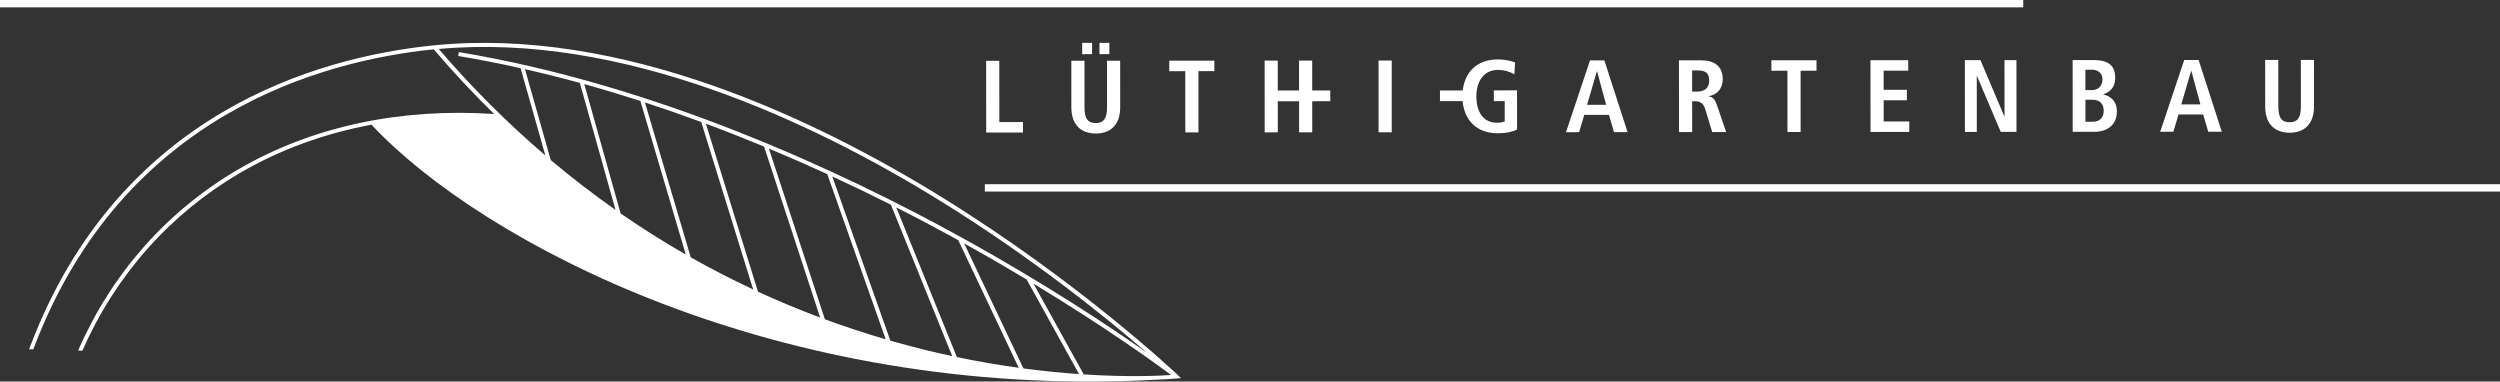
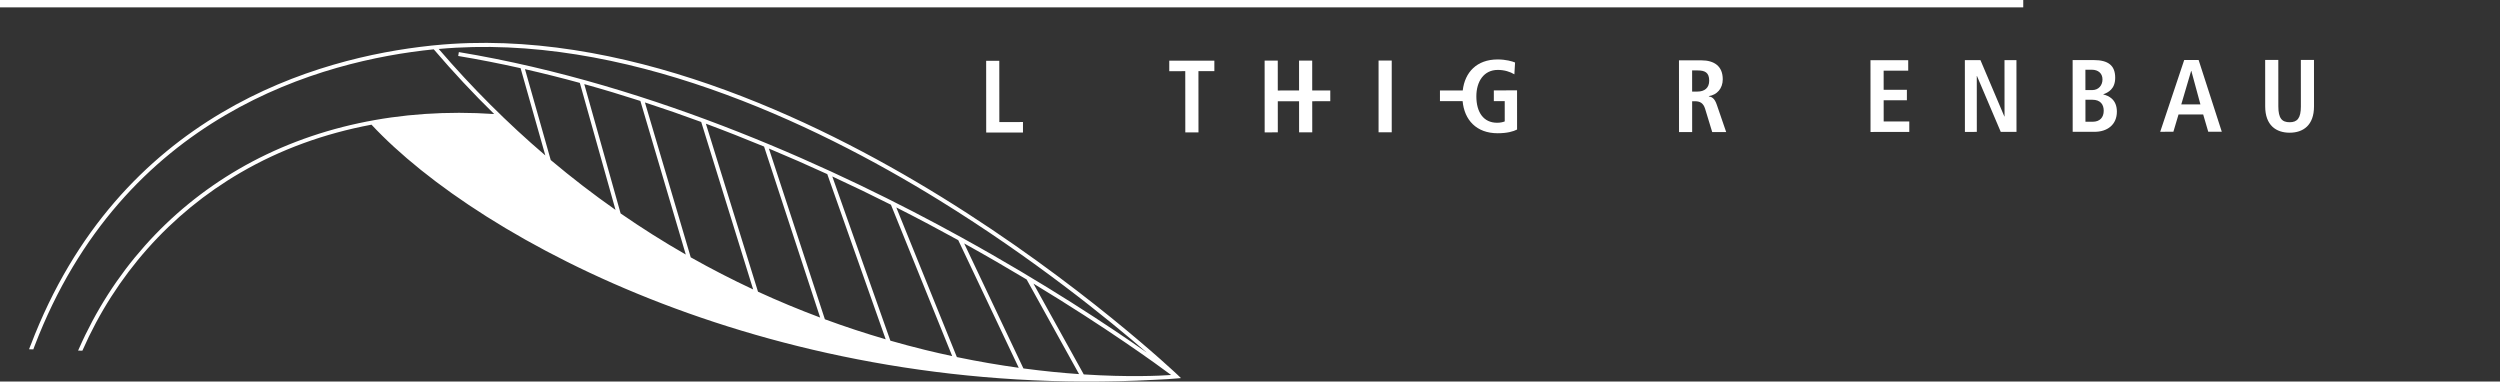
<svg xmlns="http://www.w3.org/2000/svg" id="a" viewBox="0 0 854.833 130.467">
  <rect x="0" y="0" width="854.833" height="130.467" fill="#333333" stroke="none" />
  <path d="M370.57,128.022l-17.205-31.056c25.212,15.258,42.248,27.649,47.095,31.259-3.994.278-14.659.782-29.89-.202M349.94,125.977l-20.262-42.741c7.613,4.222,14.757,8.37,21.369,12.336l17.92,32.347c-5.758-.401-12.14-1.021-19.028-1.942ZM327.184,122.098l-20.712-51.172c7.564,3.829,14.653,7.595,21.184,11.192l20.689,43.644c-6.632-.923-13.712-2.113-21.16-3.664ZM316.31,119.642c-3.98-.975-7.934-2.036-11.865-3.159l-19.859-56.151c6.988,3.229,13.686,6.468,20.057,9.677l20.949,51.752c-3.04-.647-6.131-1.349-9.283-2.119ZM282.053,109.172l-19.145-58.378c6.874,2.87,13.537,5.799,19.967,8.748l19.975,56.478c-7.024-2.049-13.96-4.332-20.797-6.849ZM259.184,99.741l-17.823-57.451c6.8,2.531,13.436,5.152,19.904,7.826l19.175,58.464c-7.201-2.694-14.291-5.636-21.255-8.839ZM236.183,87.986l-15.659-52.956c6.528,2.126,12.951,4.357,19.244,6.679l17.763,57.26c-7.255-3.39-14.379-7.054-21.347-10.982ZM234.397,86.982c-7.582-4.34-14.976-9.017-22.185-14l-12.432-44.222c6.486,1.798,12.883,3.731,19.187,5.76l15.527,52.521c-.029-.021-.065-.038-.097-.059ZM188.313,54.722l-8.808-31.073c6.315,1.436,12.572,3.006,18.76,4.7l12.204,43.419c-7.602-5.331-14.99-11.021-22.157-17.046ZM150.012,16.745c62.81-5.726,127.639,24.869,171.098,51.692,32.314,19.945,57.861,40.75,70.995,52.108-12.302-8.631-34.636-23.534-63.453-39.419-41.21-22.716-104.457-52.143-171.754-63.315l-.223,1.331c7.167,1.191,14.284,2.599,21.334,4.174l8.459,29.833c-12.924-11.037-25.104-23.187-36.455-36.403ZM402.757,128.265c-.331-.308-33.332-31.591-80.916-60.962-43.953-27.129-109.701-58.144-173.316-51.812l-1.282.124.005.006C108.538,19.732,40.762,38.634,10.488,118.02l-.009-.003-.547,1.407,1.458.04s.369-.958.442-1.182C42.135,39.117,110.116,20.735,148.314,16.869c6.61,7.738,13.503,15.113,20.659,22.122-32.192-2.189-62.366,4.311-87.37,18.852-24.282,14.129-43.182,35.393-54.654,61.494l.003.003-.251.535,1.458.039.017-.038.008.003c11.355-25.84,30.062-46.888,54.098-60.867,13.548-7.883,28.636-13.371,44.747-16.381,37.303,39.946,138.551,94.081,267.574,87.249,2.992-.09,7.075-.411,7.756-.476l1.454-.126-1.056-1.011Z" style="fill:#fff;" />
-   <rect x="336.746" y="62.982" width="518.087" height="2.519" style="fill:#fff;" />
  <polygon points="337.2 20.794 341.692 20.791 341.707 41.732 349.789 41.727 349.791 45.319 337.215 45.327 337.2 20.794" style="fill:#fff;" />
-   <path d="M370.82,20.772l.01,15.882c.003,4.082,1.229,5.416,3.871,5.415,2.569-.003,3.83-1.338,3.828-5.42l-.01-15.884,4.504-.003.01,15.884c.004,6.473-3.725,9.001-8.33,9.005-4.644.003-8.366-2.52-8.37-8.993l-.01-15.884,4.498-.003ZM375.95,14.657l3.378-.003.002,3.862-3.376.002-.004-3.861ZM370.037,14.66l3.38-.002.003,3.861-3.38.002-.003-3.861Z" style="fill:#fff;" />
  <polygon points="405.282 24.334 399.812 24.337 399.809 20.752 415.228 20.741 415.231 24.327 409.786 24.331 409.8 45.277 405.296 45.281 405.282 24.334" style="fill:#fff;" />
  <rect x="471.377" y="20.702" width="4.498" height="24.532" style="fill:#fff;" />
  <polygon points="448.685 20.72 444.186 20.722 444.192 30.934 436.917 30.946 436.911 20.727 432.417 20.73 432.432 45.262 436.926 45.26 436.92 34.622 444.195 34.619 444.202 45.255 448.702 45.252 448.694 34.616 454.868 34.613 454.866 30.927 448.691 30.931 448.685 20.72" style="fill:#fff;" />
-   <path d="M551.876,45.183l4.64-.003-7.926-24.528-4.916.003-8.21,24.54,4.498-.004,1.748-5.91,8.441-.005,1.724,5.908ZM542.668,35.837l3.359-11.45.075-0,3.093,11.446-6.528.004Z" style="fill:#fff;" />
  <path d="M574.111,45.168l4.494-.003-.007-10.543,1.02-.001c1.655-.002,2.813.629,3.408,2.561l2.435,7.979,4.776-.003-3.212-9.35c-.761-2.278-1.788-2.707-2.705-2.84l0-.109c2.746-.42,4.748-2.568,4.746-5.769-.004-4.494-2.958-6.461-7.308-6.458l-7.664.005.017,24.533ZM578.595,31.312l-.004-7.231,1.833-.001c2.527-.002,4.006.689,4.008,3.506.001,2.503-1.613,3.724-4.002,3.725l-1.834.001Z" style="fill:#fff;" />
-   <polygon points="611.181 24.195 605.698 24.199 605.696 20.614 621.126 20.604 621.128 24.189 615.681 24.192 615.695 45.14 611.195 45.143 611.181 24.195" style="fill:#fff;" />
  <polygon points="639.58 20.591 652.481 20.583 652.483 24.169 644.081 24.174 644.085 30.708 652.03 30.701 652.032 34.289 644.088 34.295 644.093 41.53 652.849 41.523 652.851 45.115 639.596 45.124 639.58 20.591" style="fill:#fff;" />
  <polygon points="671.851 20.57 677.185 20.567 685.349 39.816 685.418 39.816 685.405 20.561 689.489 20.558 689.505 45.091 684.126 45.095 675.99 25.984 675.927 25.984 675.939 45.1 671.868 45.103 671.851 20.57" style="fill:#fff;" />
  <path d="M708.72,45.077l7.49-.004c4.35-.003,7.626-2.436,7.623-6.901-.003-4.108-2.745-5.44-4.64-5.864l0-.068c1.615-.598,4.067-1.758,4.065-5.655-.003-4.155-2.322-6.048-7.384-6.046l-7.171.005.017,24.532ZM713.077,34.108l2.353-.002c2.775-.002,3.899,1.612,3.9,3.759.002,2.284-1.33,3.762-3.755,3.764l-2.493.001-.005-7.522ZM713.07,23.844l2.211-.002c2.144-.002,3.629,1.227,3.631,3.309.002,2.003-1.312,3.648-3.515,3.65l-2.323.001-.004-6.958Z" style="fill:#fff;" />
  <path d="M755.072,45.047l4.631-.004-7.92-24.527-4.93.003-8.207,24.538,4.505-.003,1.758-5.909,8.432-.006,1.73,5.908ZM745.851,35.701l3.373-11.45.069.001,3.104,11.445-6.546.005Z" style="fill:#fff;" />
  <path d="M779.03,20.498l.011,15.883c.003,4.082,1.24,5.417,3.878,5.415,2.565-.002,3.832-1.338,3.83-5.42l-.011-15.883,4.491-.004.01,15.884c.005,6.473-3.717,9-8.318,9.004-4.643.002-8.367-2.52-8.372-8.993l-.01-15.884,4.491-.003Z" style="fill:#fff;" />
  <path d="M510.79,30.899l.003,3.676,3.723-.003.004,6.943c-.598.248-1.546.461-2.602.461-4.598.003-7.099-3.517-7.102-9.027-.003-5.093,2.554-9.041,7.338-9.044,2.246-.001,4.223.636,5.663,1.509l.235-4.043c-.954-.412-3.164-1.047-5.968-1.045-7.125.005-11.207,4.382-11.923,10.602l-7.791.005.002,3.647,7.746-.006c.592,6.428,4.707,10.989,11.983,10.985,3.197-.002,5.369-.6,6.639-1.272l-.01-13.393-7.939.005Z" style="fill:#fff;" />
  <rect width="691.816" height="2.519" style="fill:#fff;" />
</svg>